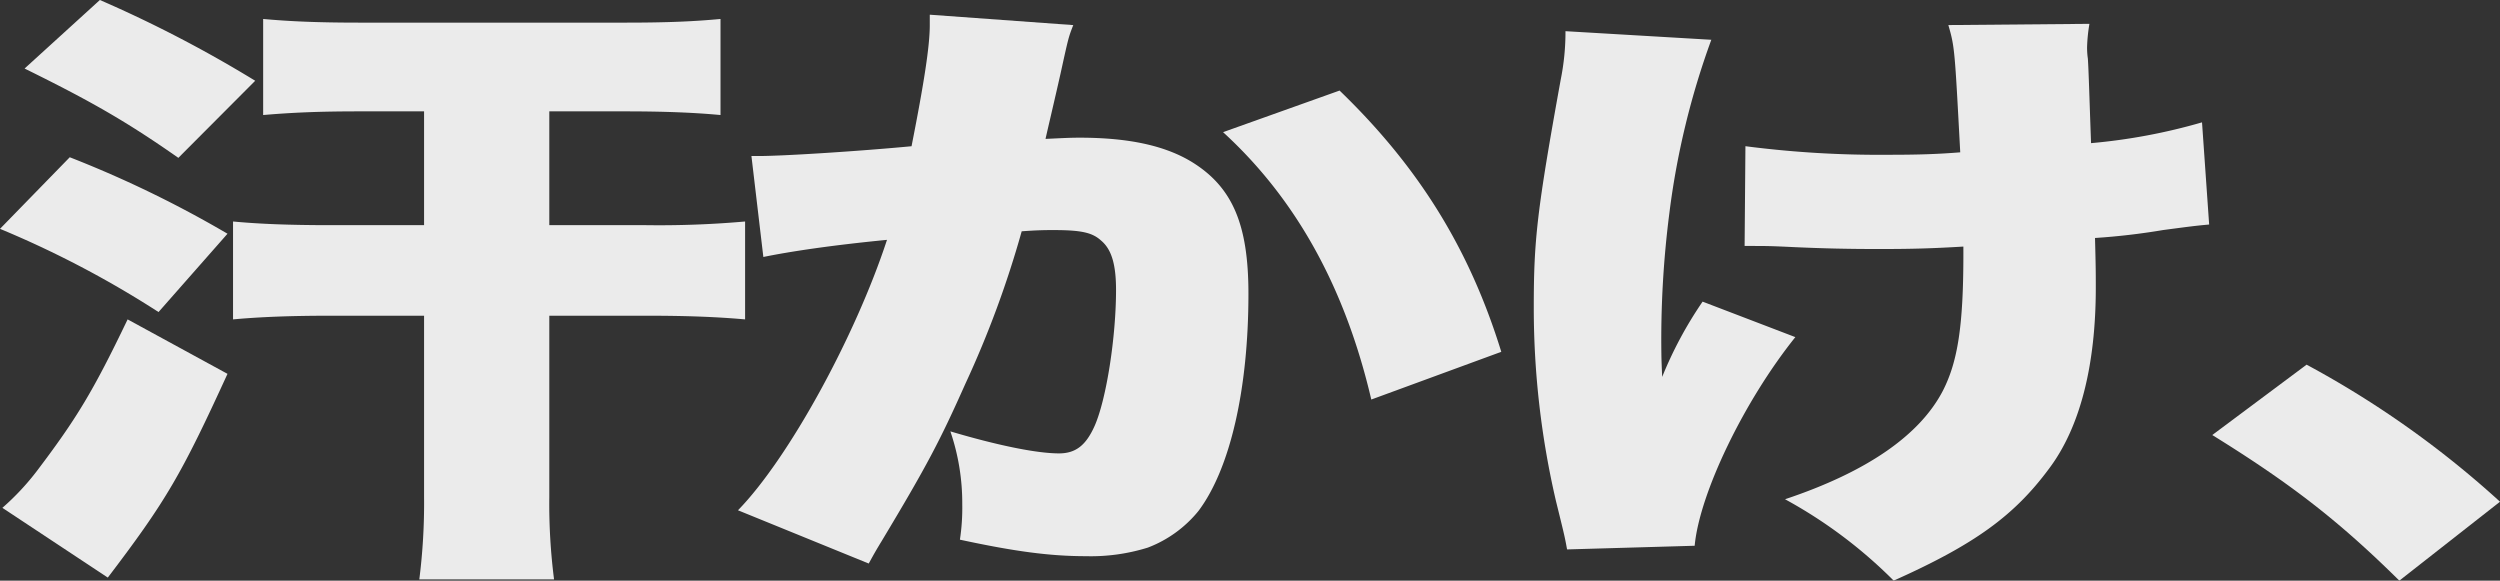
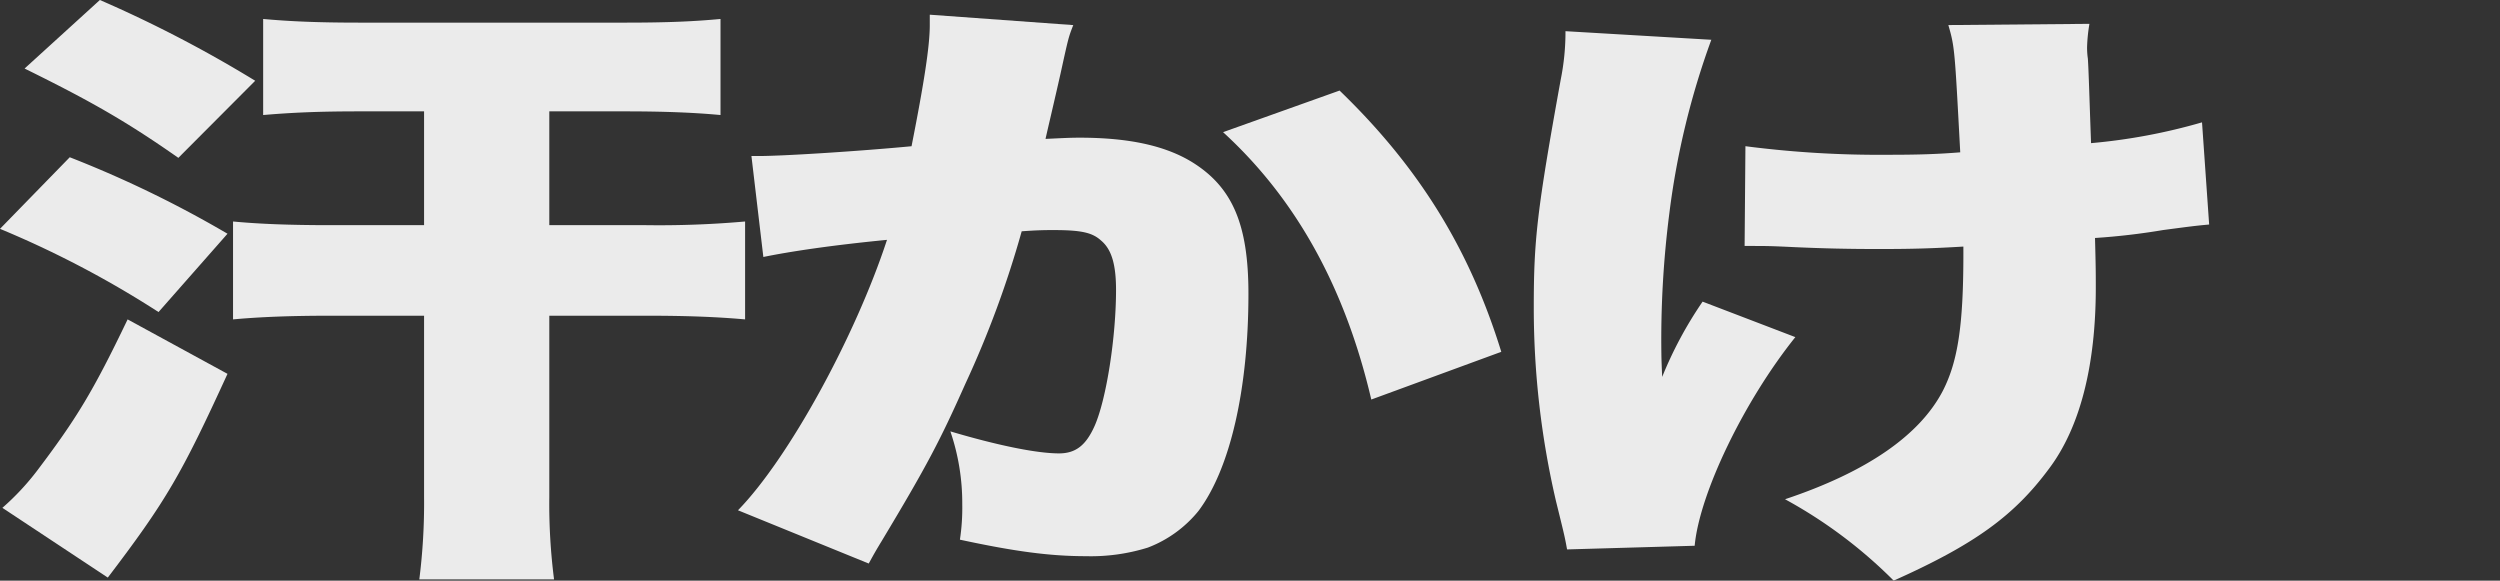
<svg xmlns="http://www.w3.org/2000/svg" id="グループ_10659" data-name="グループ 10659" width="425.146" height="98.743" viewBox="0 0 425.146 98.743">
  <rect x="0" y="0" width="425.146" height="98.743" fill="#333333" stroke="none" />
  <defs>
    <clipPath id="clip-path">
      <rect id="長方形_9390" data-name="長方形 9390" width="425.146" height="98.743" fill="#fff" />
    </clipPath>
    <clipPath id="clip-path-2">
      <rect id="長方形_9389" data-name="長方形 9389" width="425.146" height="98.743" transform="translate(0 0)" fill="#fff" />
    </clipPath>
    <clipPath id="clip-path-3">
      <rect id="長方形_9385" data-name="長方形 9385" width="126.709" height="98.535" transform="translate(0 0)" fill="#fff" />
    </clipPath>
    <clipPath id="clip-path-4">
      <rect id="長方形_9386" data-name="長方形 9386" width="129.81" height="93.333" transform="translate(125.495 2.497)" fill="#fff" />
    </clipPath>
    <clipPath id="clip-path-5">
      <rect id="長方形_9387" data-name="長方形 9387" width="114.847" height="94.685" transform="translate(260.83 4.059)" fill="#fff" />
    </clipPath>
    <clipPath id="clip-path-6">
      <rect id="長方形_9388" data-name="長方形 9388" width="48.93" height="36.729" transform="translate(376.216 62.014)" fill="#fff" />
    </clipPath>
  </defs>
  <g id="グループ_10658" data-name="グループ 10658" clip-path="url(#clip-path)">
    <g id="グループ_10657" data-name="グループ 10657">
      <g id="グループ_10656" data-name="グループ 10656" clip-path="url(#clip-path-2)">
        <g id="グループ_10646" data-name="グループ 10646" opacity="0.9">
          <g id="グループ_10645" data-name="グループ 10645">
            <g id="グループ_10644" data-name="グループ 10644" clip-path="url(#clip-path-3)">
              <path id="パス_35130" data-name="パス 35130" d="M11.863,26.742A188.989,188.989,0,0,1,38.688,39.748L26.959,53.066A169.631,169.631,0,0,0,0,38.916ZM38.688,63.575c-7.819,17.064-10.38,21.539-20.355,34.648L.405,86.362a42.757,42.757,0,0,0,5.93-6.347c6.606-8.74,9.436-13.318,15.368-25.7ZM16.985,0A213.568,213.568,0,0,1,43.4,13.735L30.33,26.845c-8.9-6.242-14.962-9.677-26.15-15.191ZM61.063,18.938c-6.874,0-11.458.208-16.311.624V3.226c4.583.416,9.3.624,16.446.624h45.157c7.278,0,11.727-.208,16.175-.624V19.562c-4.448-.416-9.571-.624-16.175-.624H93.414V38.291h16.445a166.038,166.038,0,0,0,16.851-.624V54.315c-4.718-.416-9.707-.625-16.851-.625H93.414v30.8a101.356,101.356,0,0,0,.808,14.047H71.307a103.276,103.276,0,0,0,.81-14.047V53.69H56.345c-7.01,0-12.132.209-16.715.625V37.667c4.449.416,9.436.624,16.715.624H72.117V18.938Z" fill="#fff" />
            </g>
          </g>
        </g>
        <g id="グループ_10649" data-name="グループ 10649" opacity="0.9">
          <g id="グループ_10648" data-name="グループ 10648">
            <g id="グループ_10647" data-name="グループ 10647" clip-path="url(#clip-path-4)">
              <path id="パス_35131" data-name="パス 35131" d="M127.787,26.533H129c4.314,0,17.254-.833,26.016-1.665,2.156-10.925,3.1-17.065,3.1-20.6V2.5l24.4,1.769c-.809,2.081-.809,2.081-2.156,8.22-1.078,4.786-2.022,8.74-2.561,11.133,2.291-.1,3.908-.208,5.795-.208,8.358,0,14.559,1.352,19.142,4.162,6.875,4.266,9.571,10.613,9.571,22.371,0,16.231-3.1,29.758-8.492,36.937a20.439,20.439,0,0,1-8.627,6.244,32.554,32.554,0,0,1-10.515,1.456c-6.2,0-12.266-.832-21.432-2.809a35.985,35.985,0,0,0,.4-6.035,37.775,37.775,0,0,0-2.022-12.382c7.684,2.289,14.558,3.745,18.467,3.745,2.83,0,4.583-1.352,6.067-4.681,2.021-4.579,3.638-15.192,3.638-23.1,0-4.474-.808-6.971-2.56-8.428-1.484-1.352-3.37-1.768-8.088-1.768-1.213,0-2.562,0-5.393.208a171.505,171.505,0,0,1-9.57,25.908c-4.314,9.677-6.471,13.839-14.288,26.845-1.079,1.769-1.349,2.289-2.157,3.746L125.5,86.777c8.627-8.844,19.951-29.55,25.342-45.989-9.57.936-16.444,1.976-21.028,2.913ZM227.806,15.4c13.479,13.007,22.106,26.949,27.5,44.43L233.2,67.944c-4.449-19.041-12.806-34.128-25.207-45.47Z" fill="#fff" />
            </g>
          </g>
        </g>
        <g id="グループ_10652" data-name="グループ 10652" opacity="0.9">
          <g id="グループ_10651" data-name="グループ 10651">
            <g id="グループ_10650" data-name="グループ 10650" clip-path="url(#clip-path-5)">
              <path id="パス_35132" data-name="パス 35132" d="M291.025,6.764a134.224,134.224,0,0,0-7.144,29.549,168.942,168.942,0,0,0-1.348,23.932s0,.936.135,3.85a67.152,67.152,0,0,1,6.874-12.8l15.771,6.035c-8.762,10.925-16.31,26.637-17.119,35.48l-21.7.624c-.4-2.184-.4-2.184-1.887-8.219a144.984,144.984,0,0,1-3.775-32.984c0-11.445.539-16.336,4.584-38.707a40.959,40.959,0,0,0,.808-8.22Zm5.8,18.1a177.131,177.131,0,0,0,24.263,1.457c4.988,0,8.357-.1,12.267-.417-.944-17.688-.944-17.9-2.022-21.642l23.993-.208a27.906,27.906,0,0,0-.4,3.954,12.766,12.766,0,0,0,.134,1.977c.135,1.977.27,6.867.54,14.358a98.688,98.688,0,0,0,18.872-3.537l1.212,17.376c-2.292.208-3.1.313-7.817.937a114.15,114.15,0,0,1-11.594,1.352c.135,5,.135,6.036.135,8.428,0,13.319-2.7,23.828-7.952,30.8-5.931,8.012-12.671,12.9-26.42,19.041A80.4,80.4,0,0,0,303.56,84.9c14.02-4.682,22.916-10.925,26.824-18.416,2.563-4.995,3.506-11.134,3.506-23.308V41.932c-5.257.312-8.627.416-14.423.416-5.123,0-9.436-.1-14.154-.312-4.448-.208-4.448-.208-8.627-.208Z" fill="#fff" />
            </g>
          </g>
        </g>
        <g id="グループ_10655" data-name="グループ 10655" opacity="0.9">
          <g id="グループ_10654" data-name="グループ 10654">
            <g id="グループ_10653" data-name="グループ 10653" clip-path="url(#clip-path-6)">
-               <path id="パス_35133" data-name="パス 35133" d="M392.257,62.014a164.478,164.478,0,0,1,32.89,23.308L408.028,98.743c-10.11-9.988-18.2-16.335-31.812-24.763Z" fill="#fff" />
-             </g>
+               </g>
          </g>
        </g>
      </g>
    </g>
  </g>
</svg>